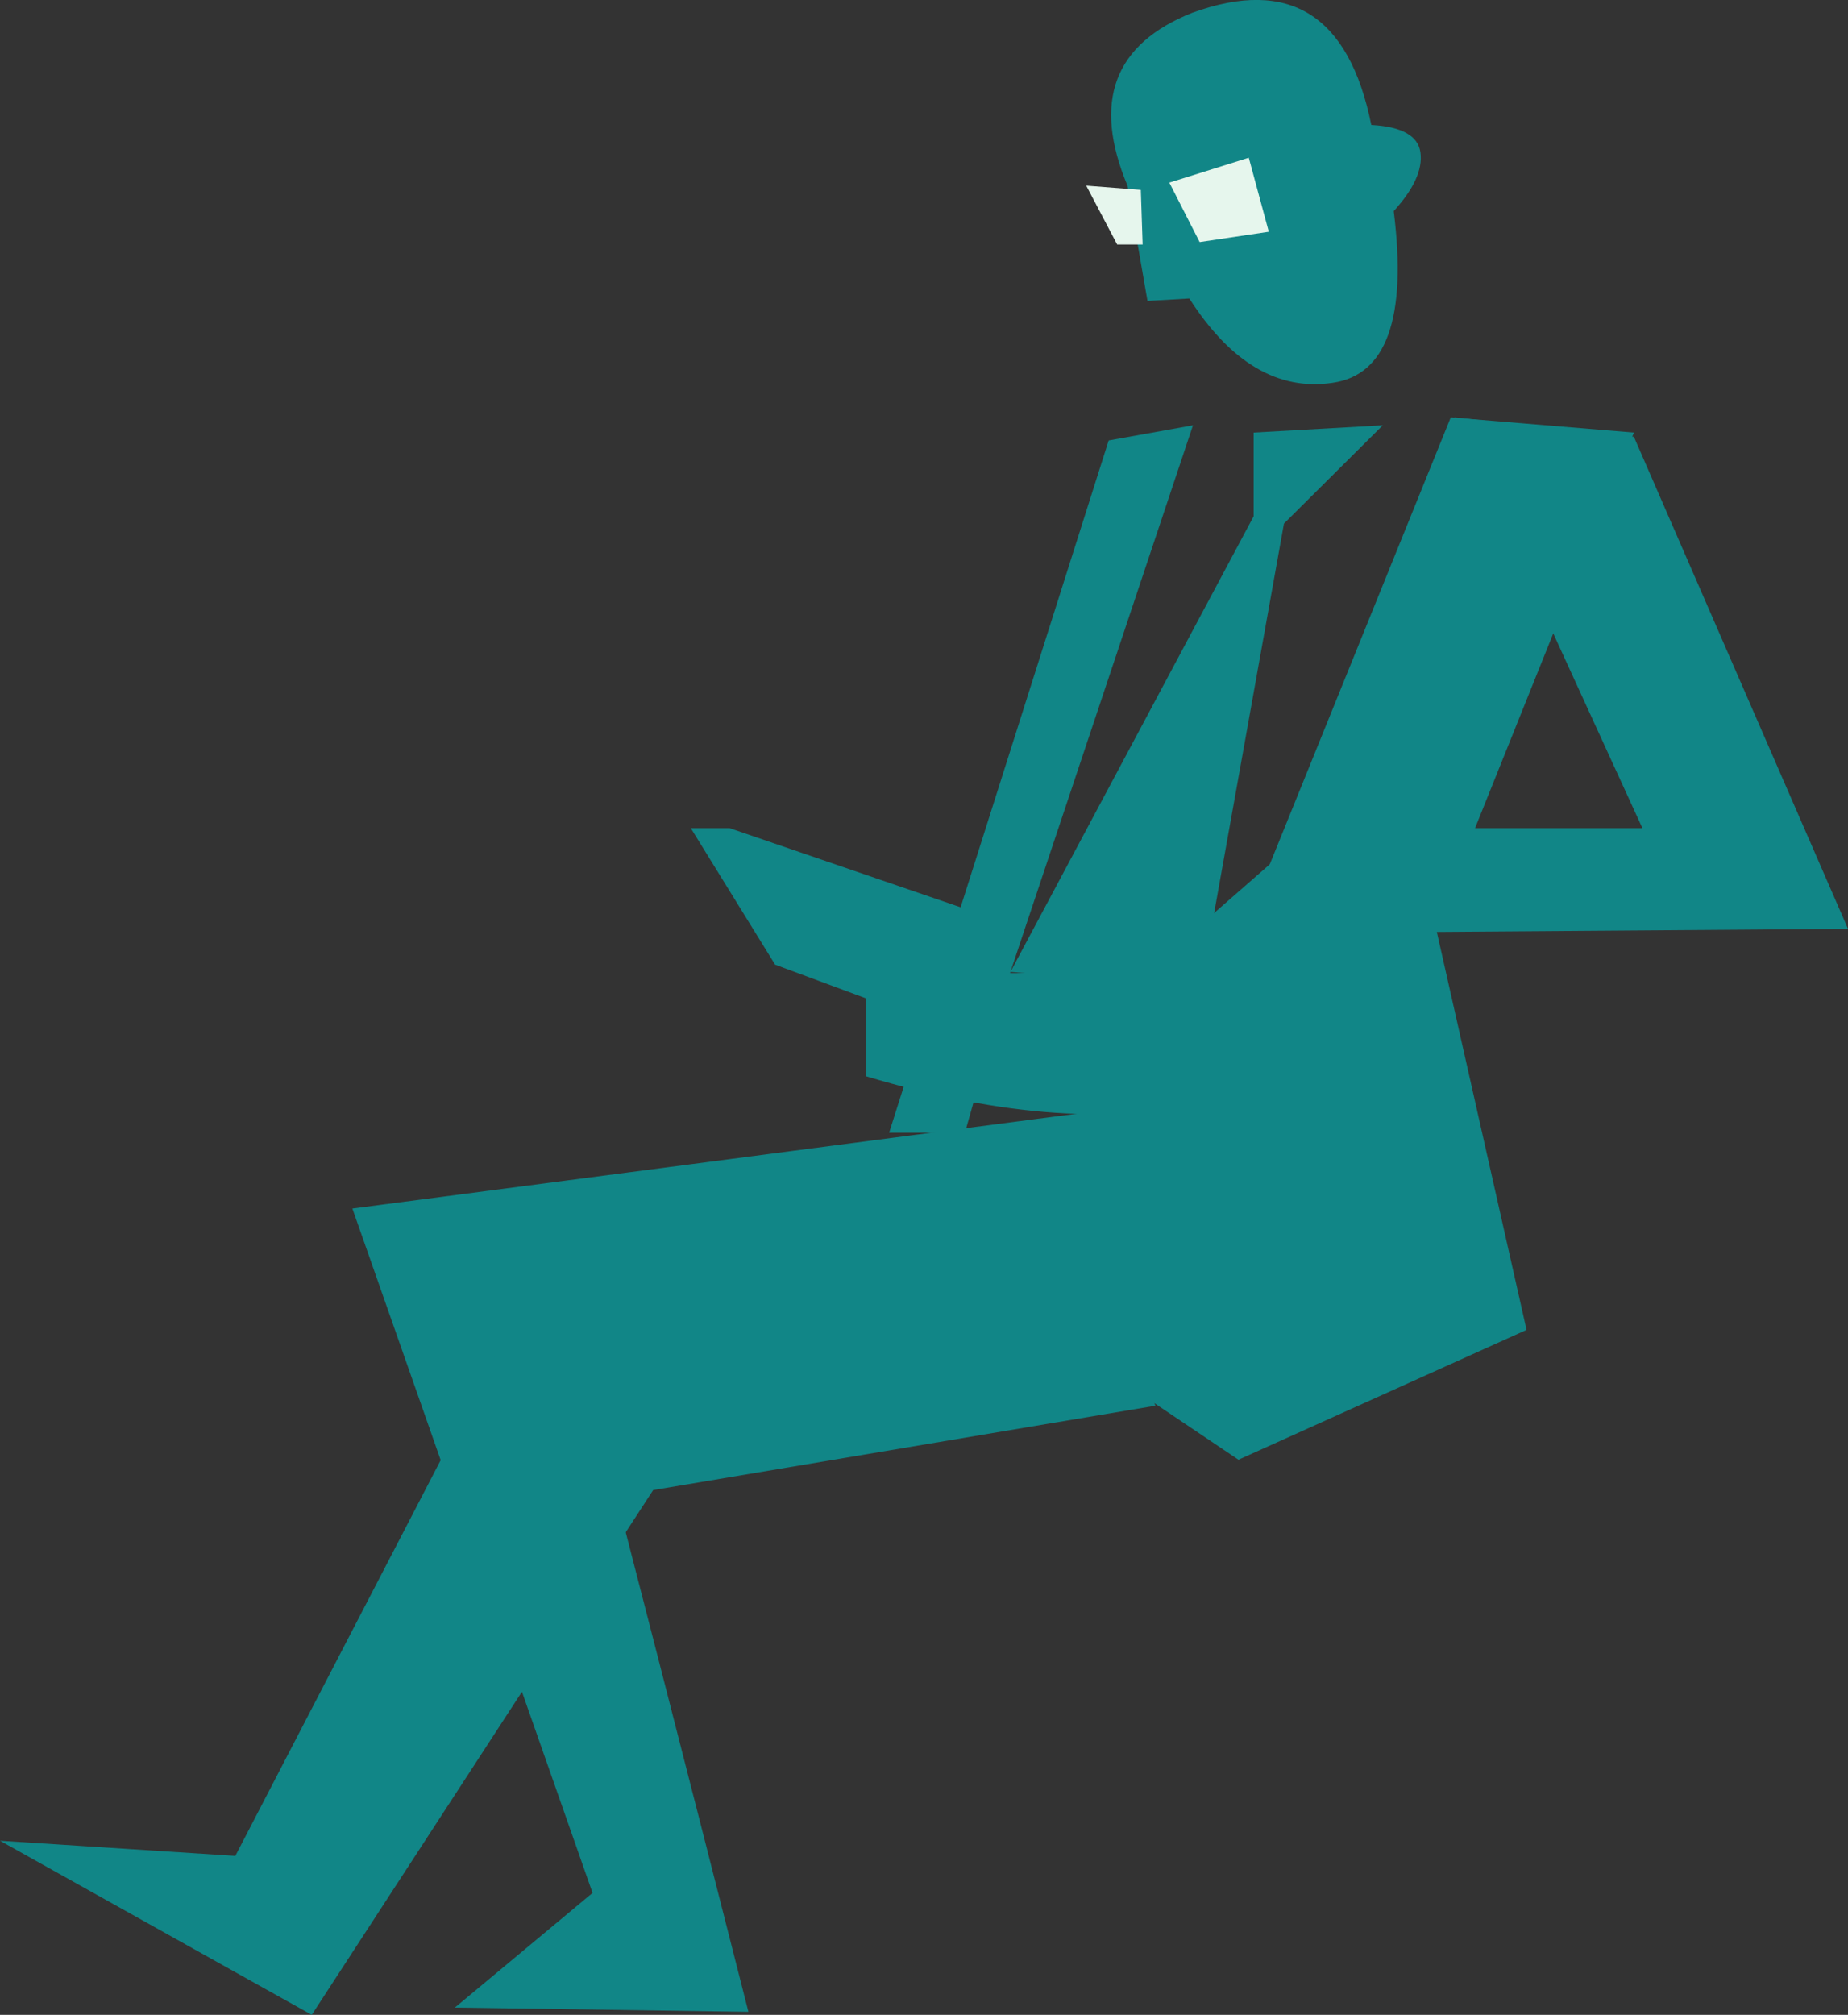
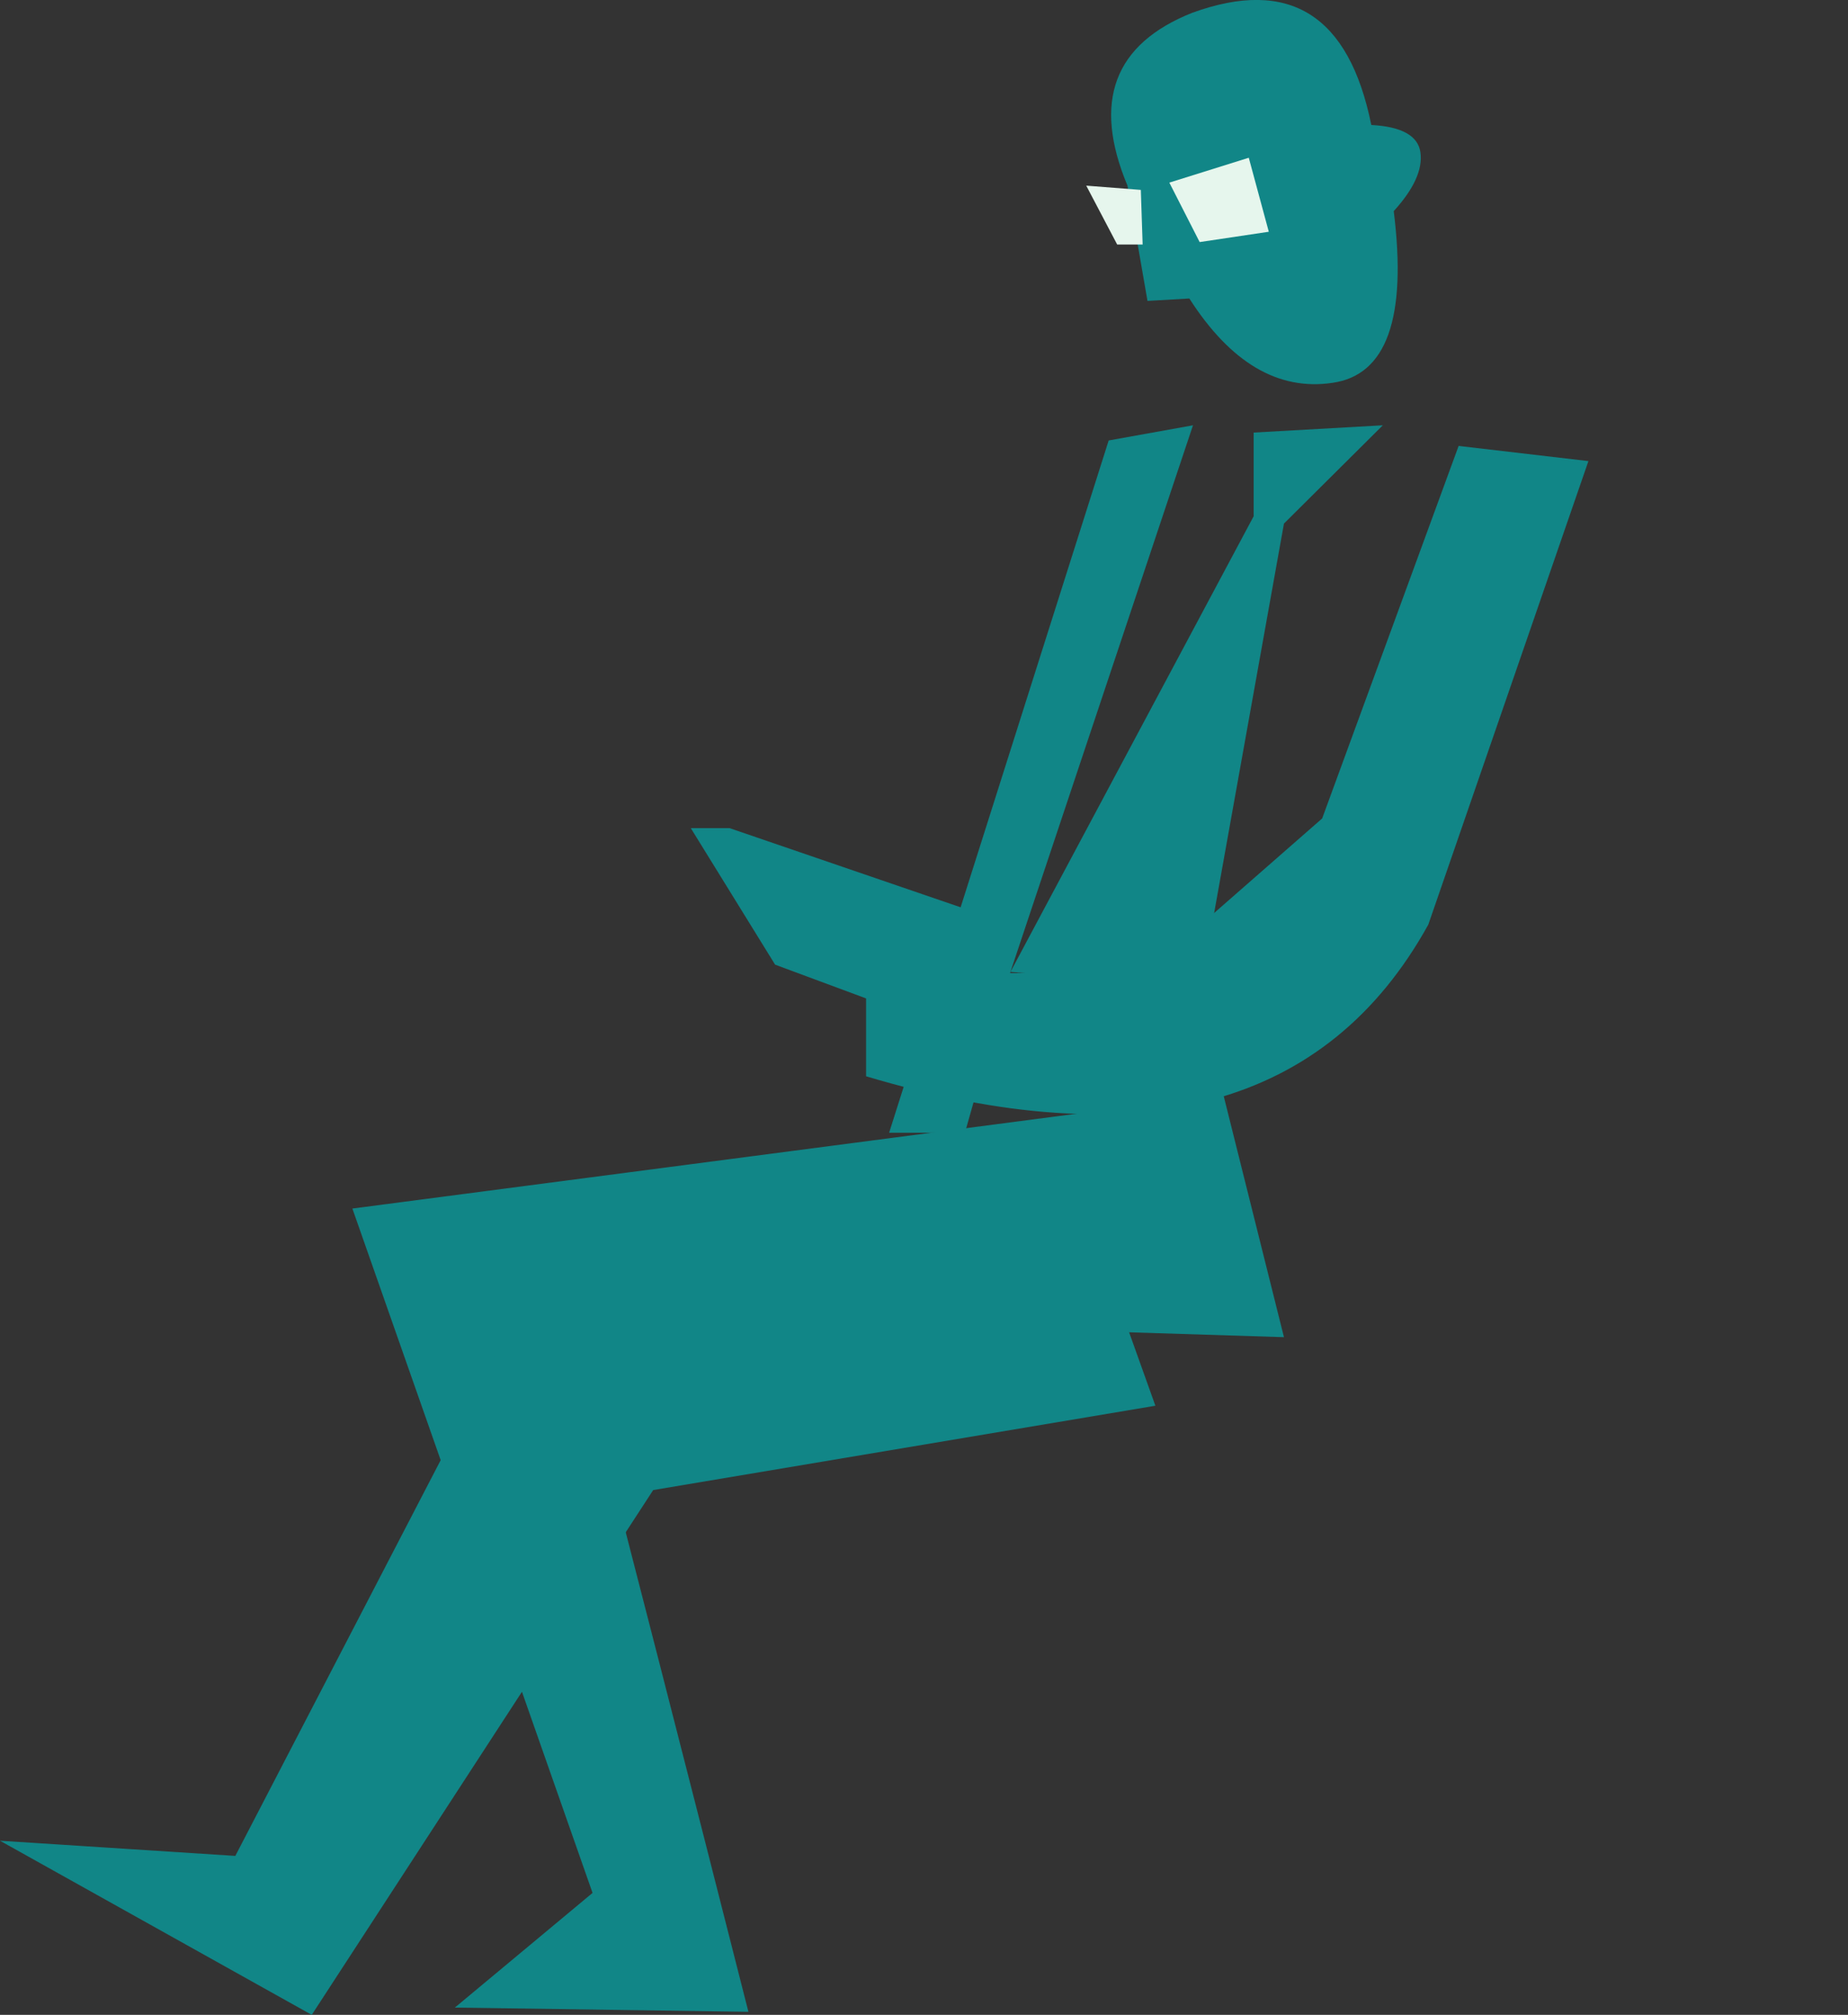
<svg xmlns="http://www.w3.org/2000/svg" height="166.05px" width="152.35px">
  <rect width="100%" height="100%" fill="#333333" stroke="none" />
  <g transform="matrix(1.0, 0.0, 0.0, 1.0, 76.15, 83.0)">
    <path d="M16.8 -67.7 Q12.45 -78.1 22.15 -81.95 34.15 -86.3 36.9 -72.7 40.65 -72.5 40.95 -70.45 41.25 -68.35 38.75 -65.6 40.4 -52.4 33.7 -51.45 27.0 -50.45 21.9 -58.4 L18.45 -58.2 16.8 -67.7" fill="#118687" fill-rule="evenodd" stroke="none" />
    <path d="M26.8 -70.0 L28.45 -63.9 22.75 -63.05 20.25 -67.95 26.8 -70.0" fill="#e6f6ed" fill-rule="evenodd" stroke="none" />
    <path d="M17.9 -67.35 L18.05 -62.85 15.95 -62.85 13.4 -67.7 17.9 -67.35" fill="#e6f6ed" fill-rule="evenodd" stroke="none" />
    <path d="M24.7 7.2 L29.7 27.2 -29.2 25.35 Q-21.75 54.05 -14.45 82.8 L-38.65 82.45 -27.3 73.0 -47.1 16.6 24.7 7.2" fill="#118687" fill-rule="evenodd" stroke="none" />
    <path d="M-22.3 39.8 L-50.45 83.05 -76.15 68.7 -56.75 69.95 -32.95 24.1 11.5 11.6 19.1 32.85 -22.3 39.8" fill="#118687" fill-rule="evenodd" stroke="none" />
    <path d="M54.8 -45.0 L41.6 -6.8 Q29.1 15.8 -4.75 5.7 L-4.75 -4.9 Q9.65 0.1 22.85 -6.8 L32.85 -15.55 44.1 -46.25 54.8 -45.0" fill="#118687" fill-rule="evenodd" stroke="none" />
    <path d="M27.2 -47.35 L37.85 -47.95 29.7 -39.85 22.85 -1.65 7.15 -2.9 27.2 -40.45 27.2 -47.35" fill="#118687" fill-rule="evenodd" stroke="none" />
    <path d="M22.2 -47.95 L7.15 -2.9 3.4 10.35 -2.85 10.35 15.25 -46.7 22.2 -47.95" fill="#118687" fill-rule="evenodd" stroke="none" />
-     <path d="M43.45 -48.6 L58.55 -47.35 42.2 -6.65 49.7 26.6 25.95 37.3 14.65 29.7 22.2 1.6 25.95 -5.4 43.45 -48.6" fill="#118687" fill-rule="evenodd" stroke="none" />
    <path d="M-16.0 -14.75 L4.0 -7.9 1.5 1.6 -12.25 -3.5 -19.2 -14.75 -16.0 -14.75" fill="#118687" fill-rule="evenodd" stroke="none" />
-     <path d="M58.55 -47.0 L76.2 -6.45 29.1 -6.1 34.0 -14.75 59.25 -14.75 43.75 -48.6 58.55 -47.0" fill="#118687" fill-rule="evenodd" stroke="none" />
  </g>
</svg>